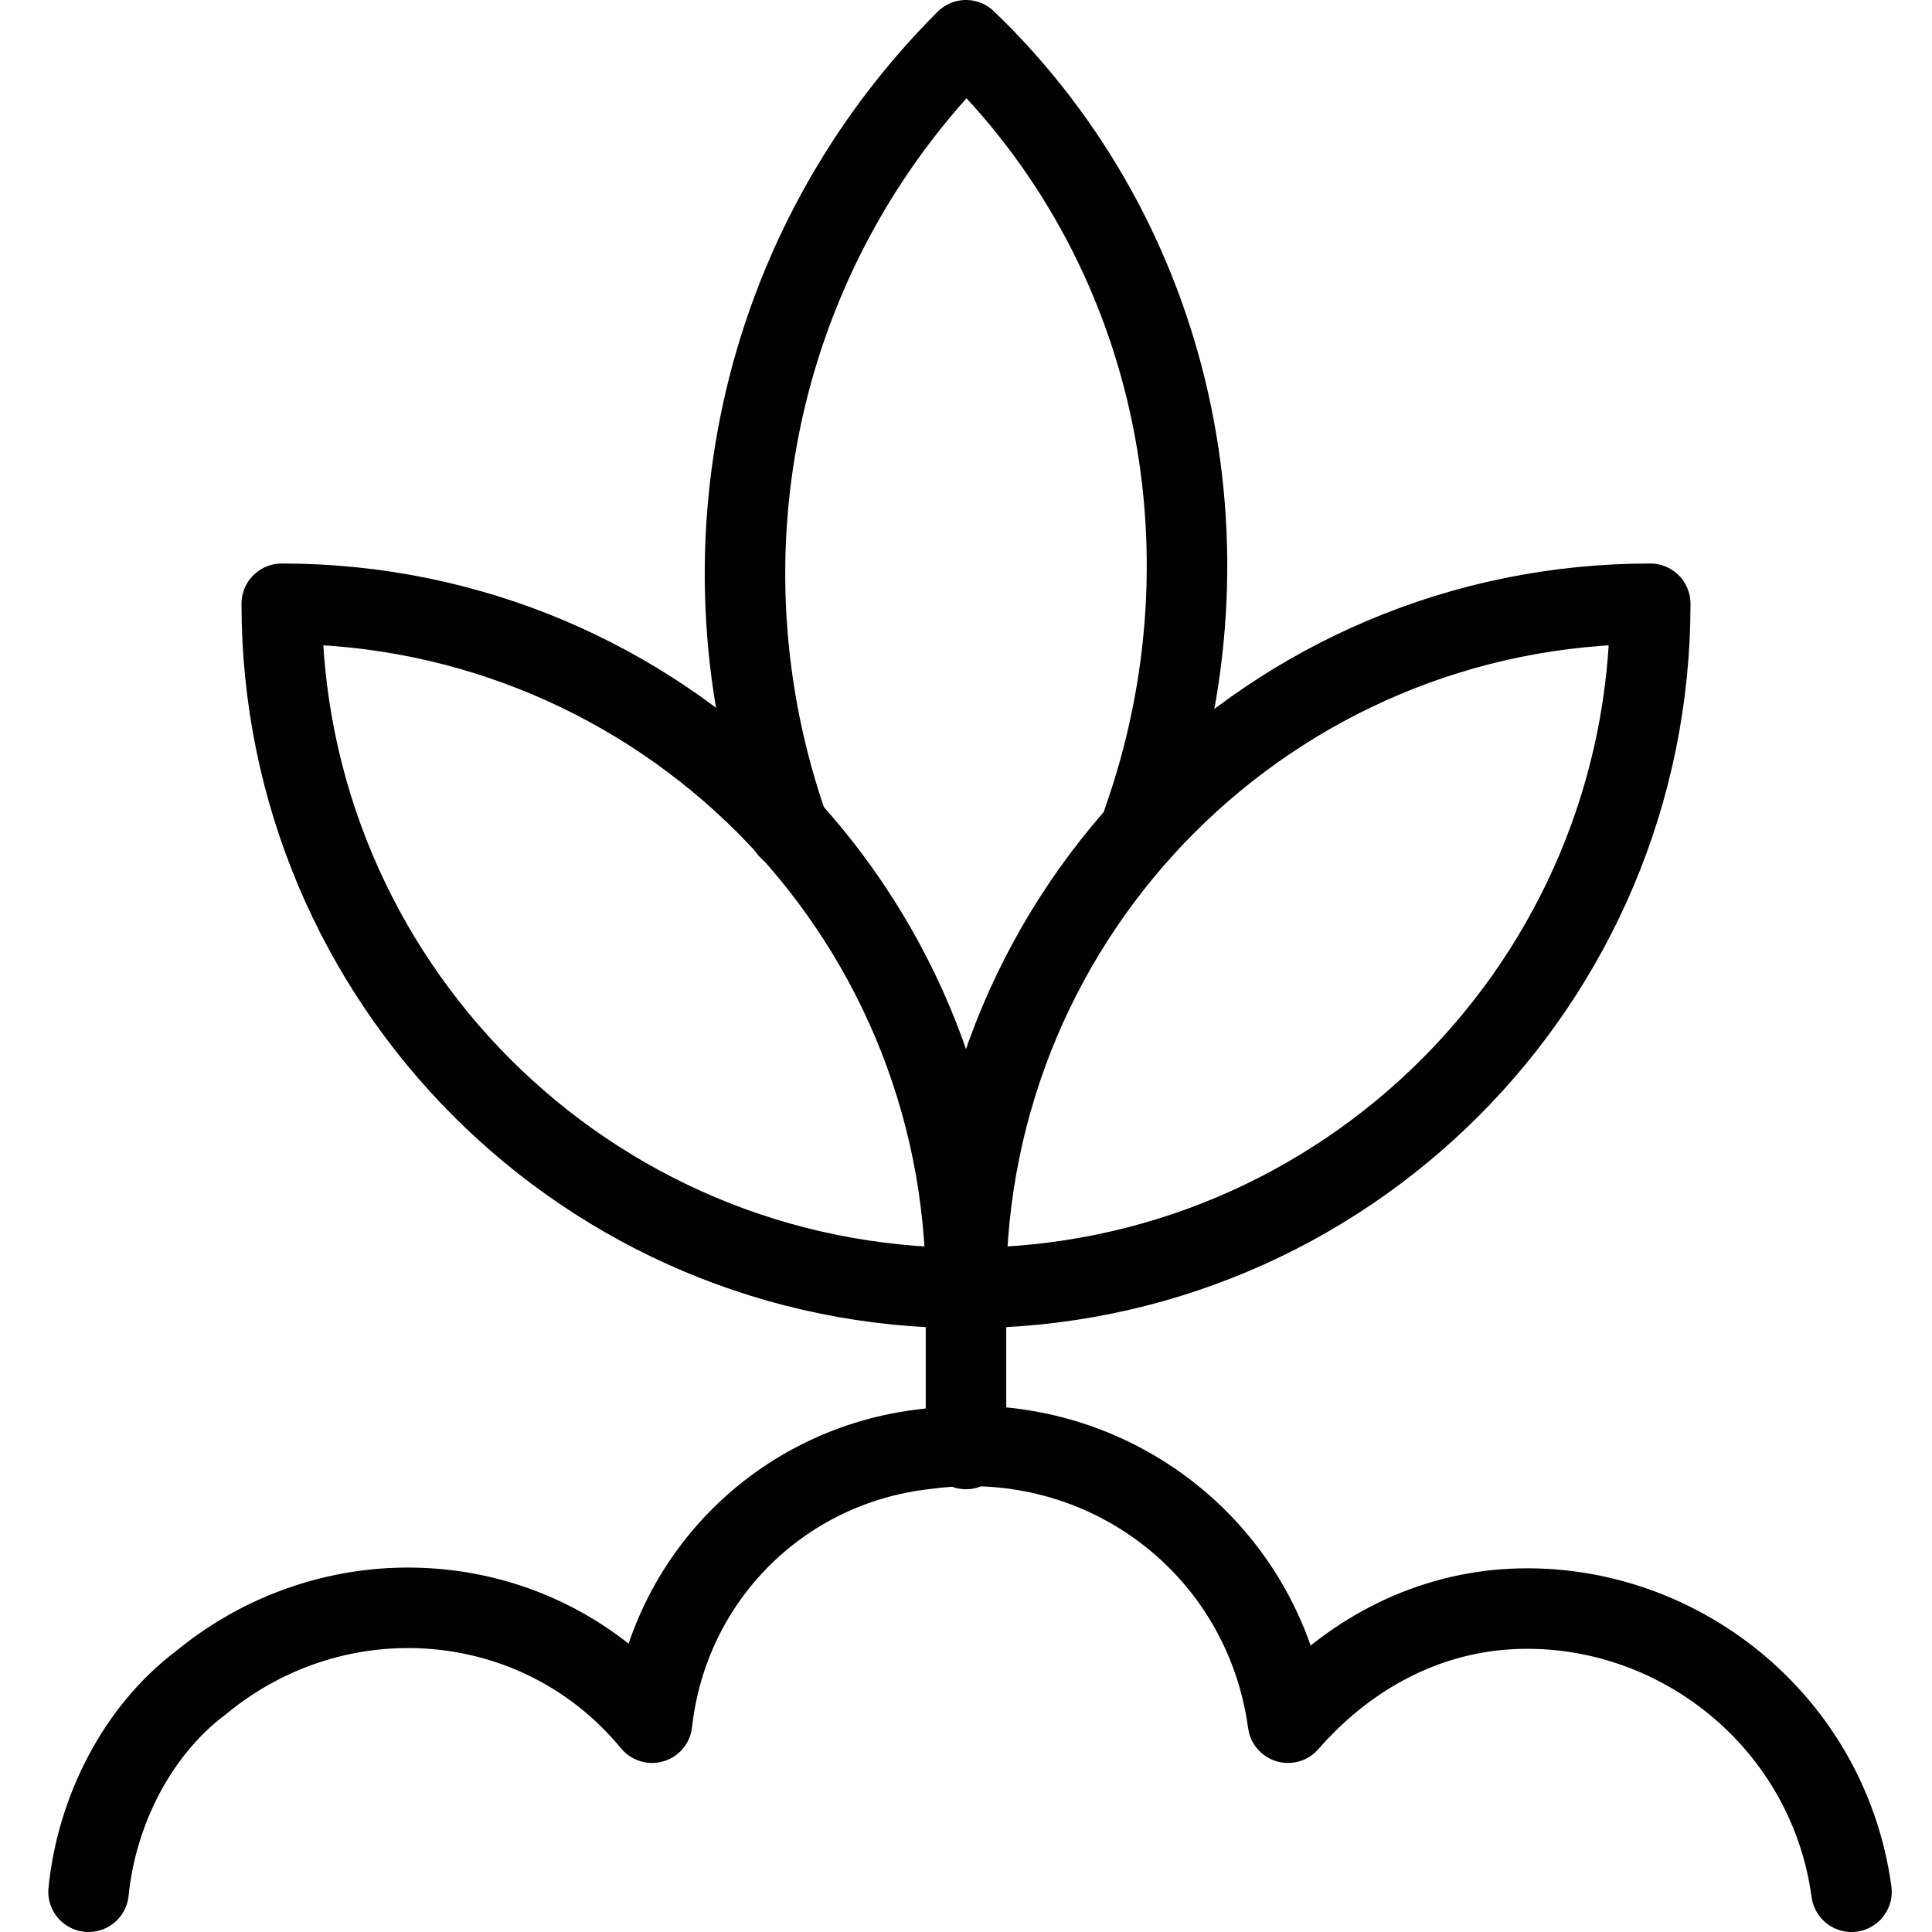
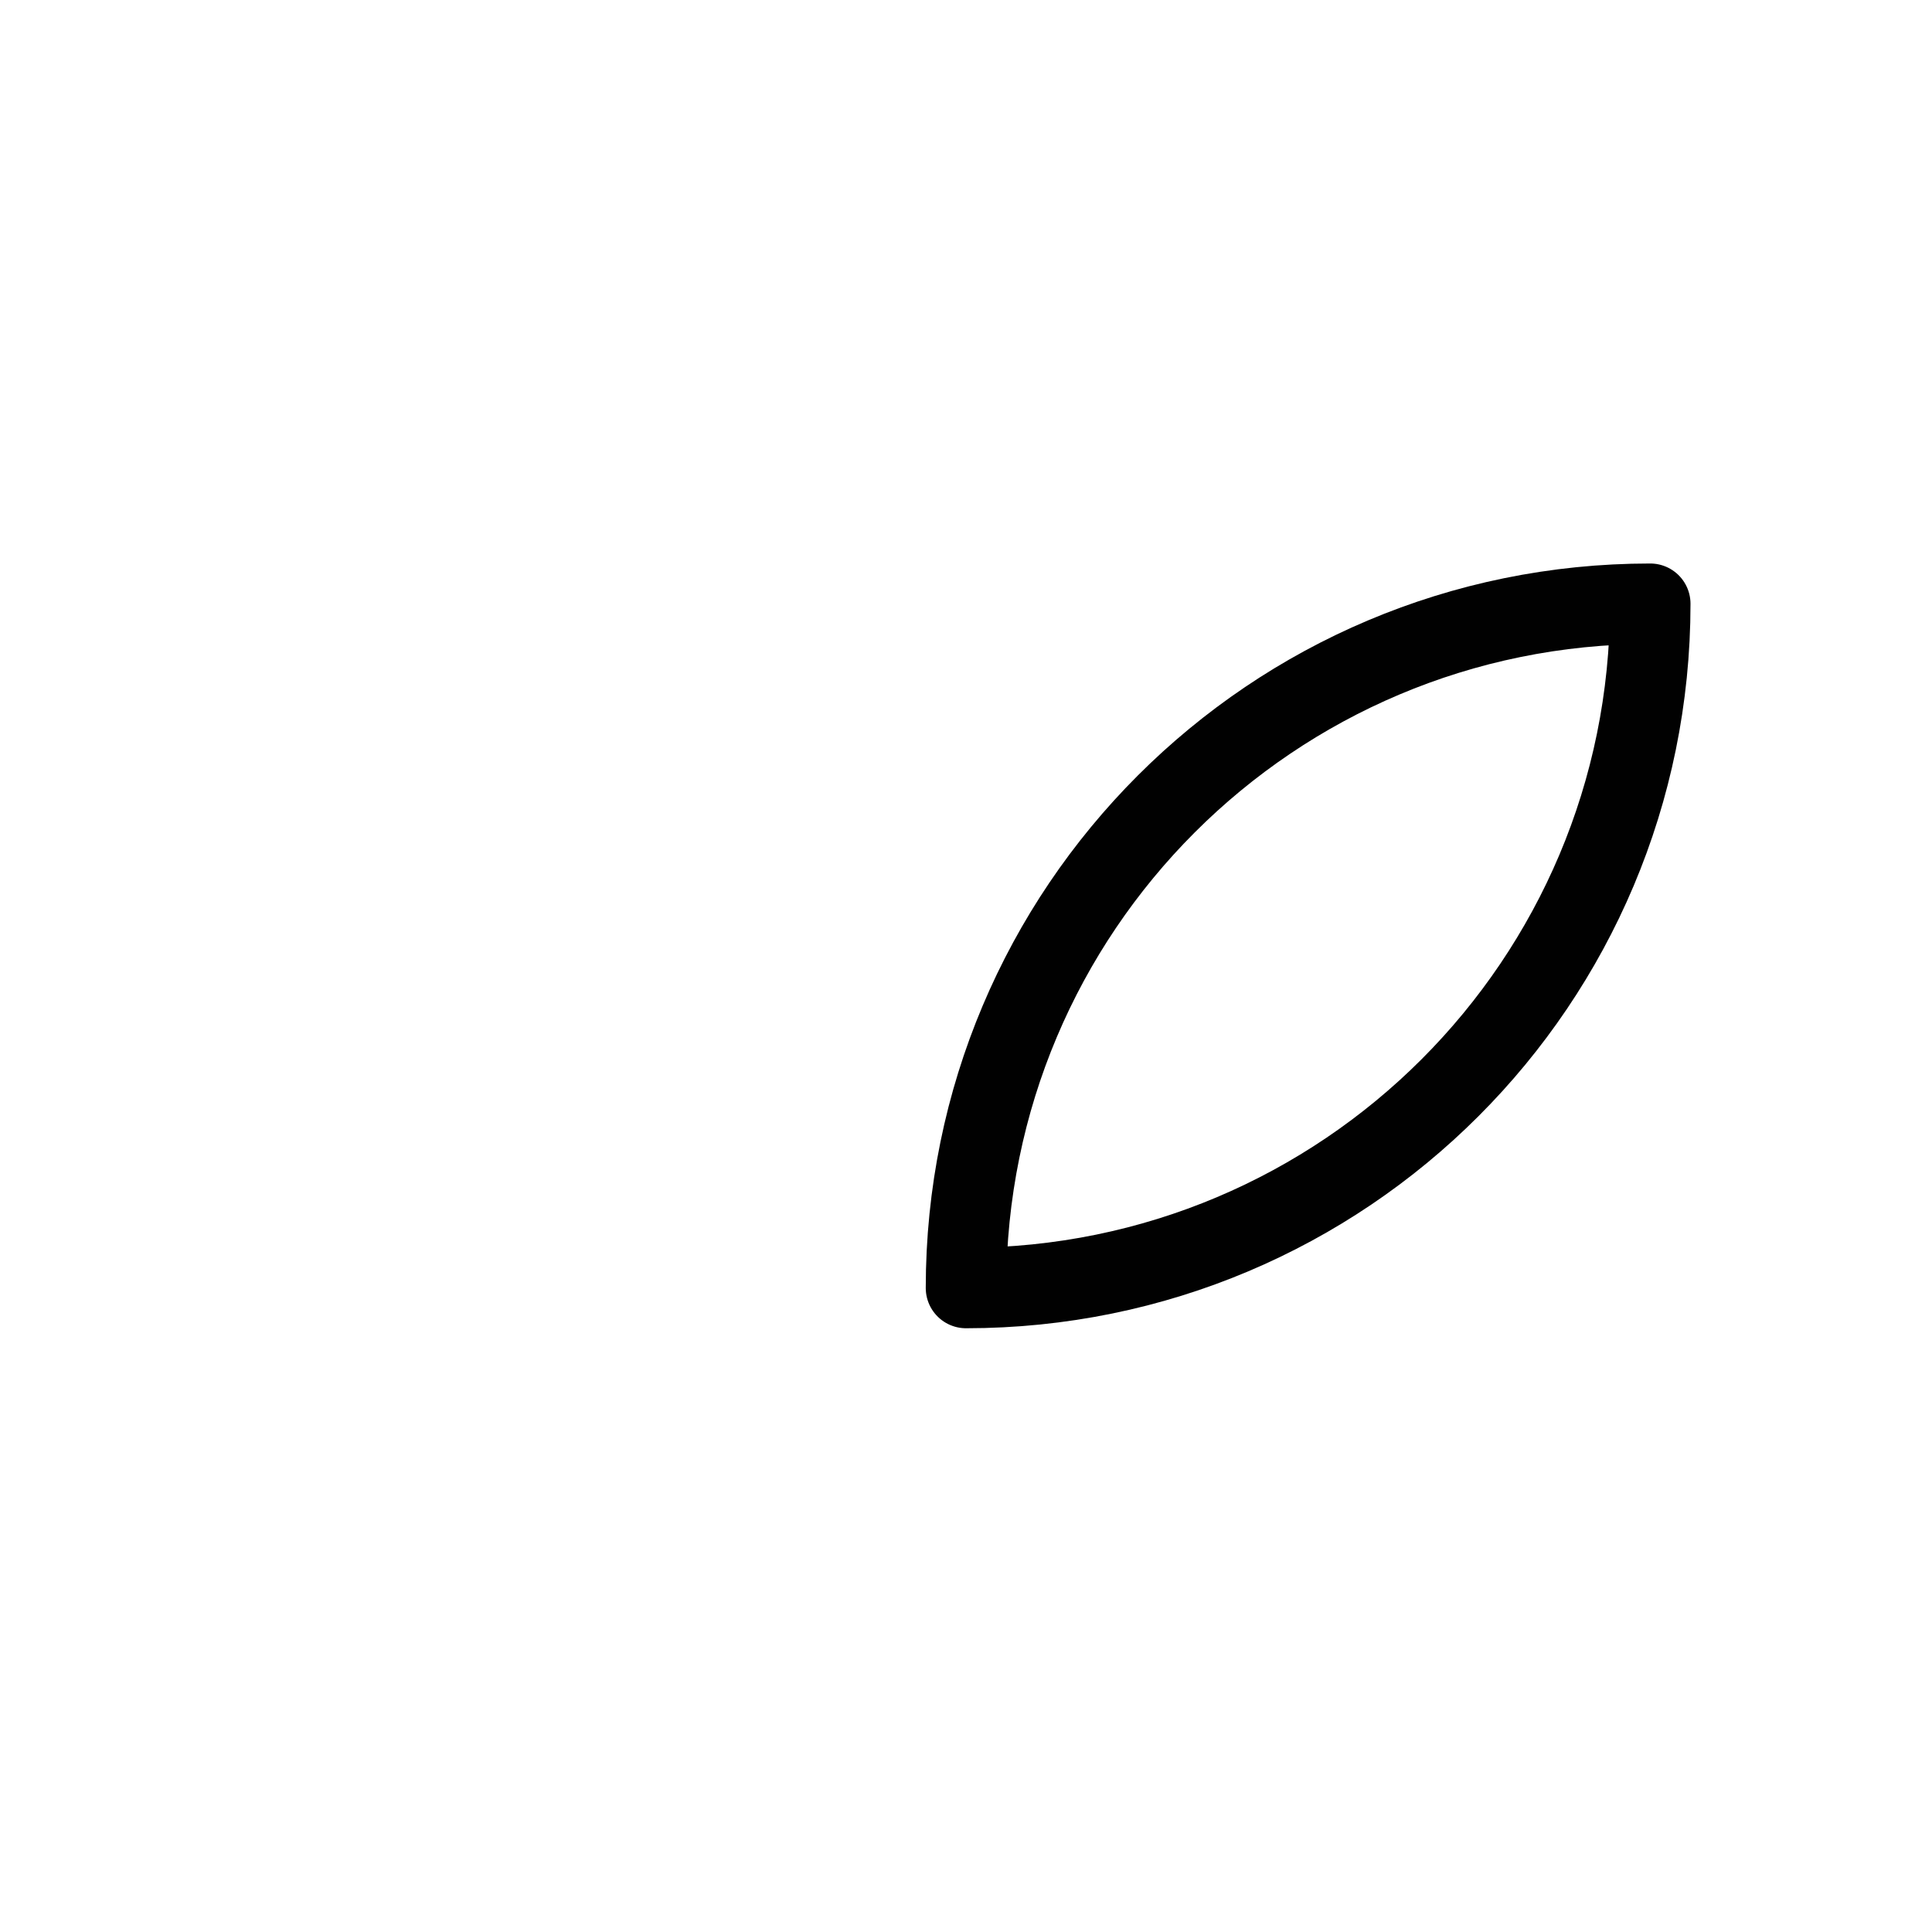
<svg xmlns="http://www.w3.org/2000/svg" xml:space="preserve" viewBox="0 0 24 24" y="0" x="0" id="Layer_1" version="1.1">
  <style>.st0{fill:none;stroke:#010101;stroke-linecap:round;stroke-linejoin:round}</style>
  <path d="M20.5 7.5c-4.7 0-8.5 3.8-8.5 8.5 4.7 0 8.5-3.8 8.5-8.5z" class="st0" />
-   <path d="M14.2 10.2c1.2-3.4.4-7.2-2.2-9.7-2.6 2.6-3.4 6.4-2.2 9.8" class="st0" />
-   <path d="M3.5 7.5c4.7 0 8.5 3.8 8.5 8.5-4.7 0-8.5-3.8-8.5-8.5zM12 18v-2.5M23 23.5c-.3-2.2-2.3-3.7-4.4-3.5-1 .1-1.9.6-2.6 1.4-.3-2.2-2.3-3.7-4.5-3.4-1.8.2-3.2 1.6-3.4 3.4-1.4-1.7-3.9-1.9-5.6-.5-.8.6-1.3 1.6-1.4 2.6" class="st0" />
</svg>